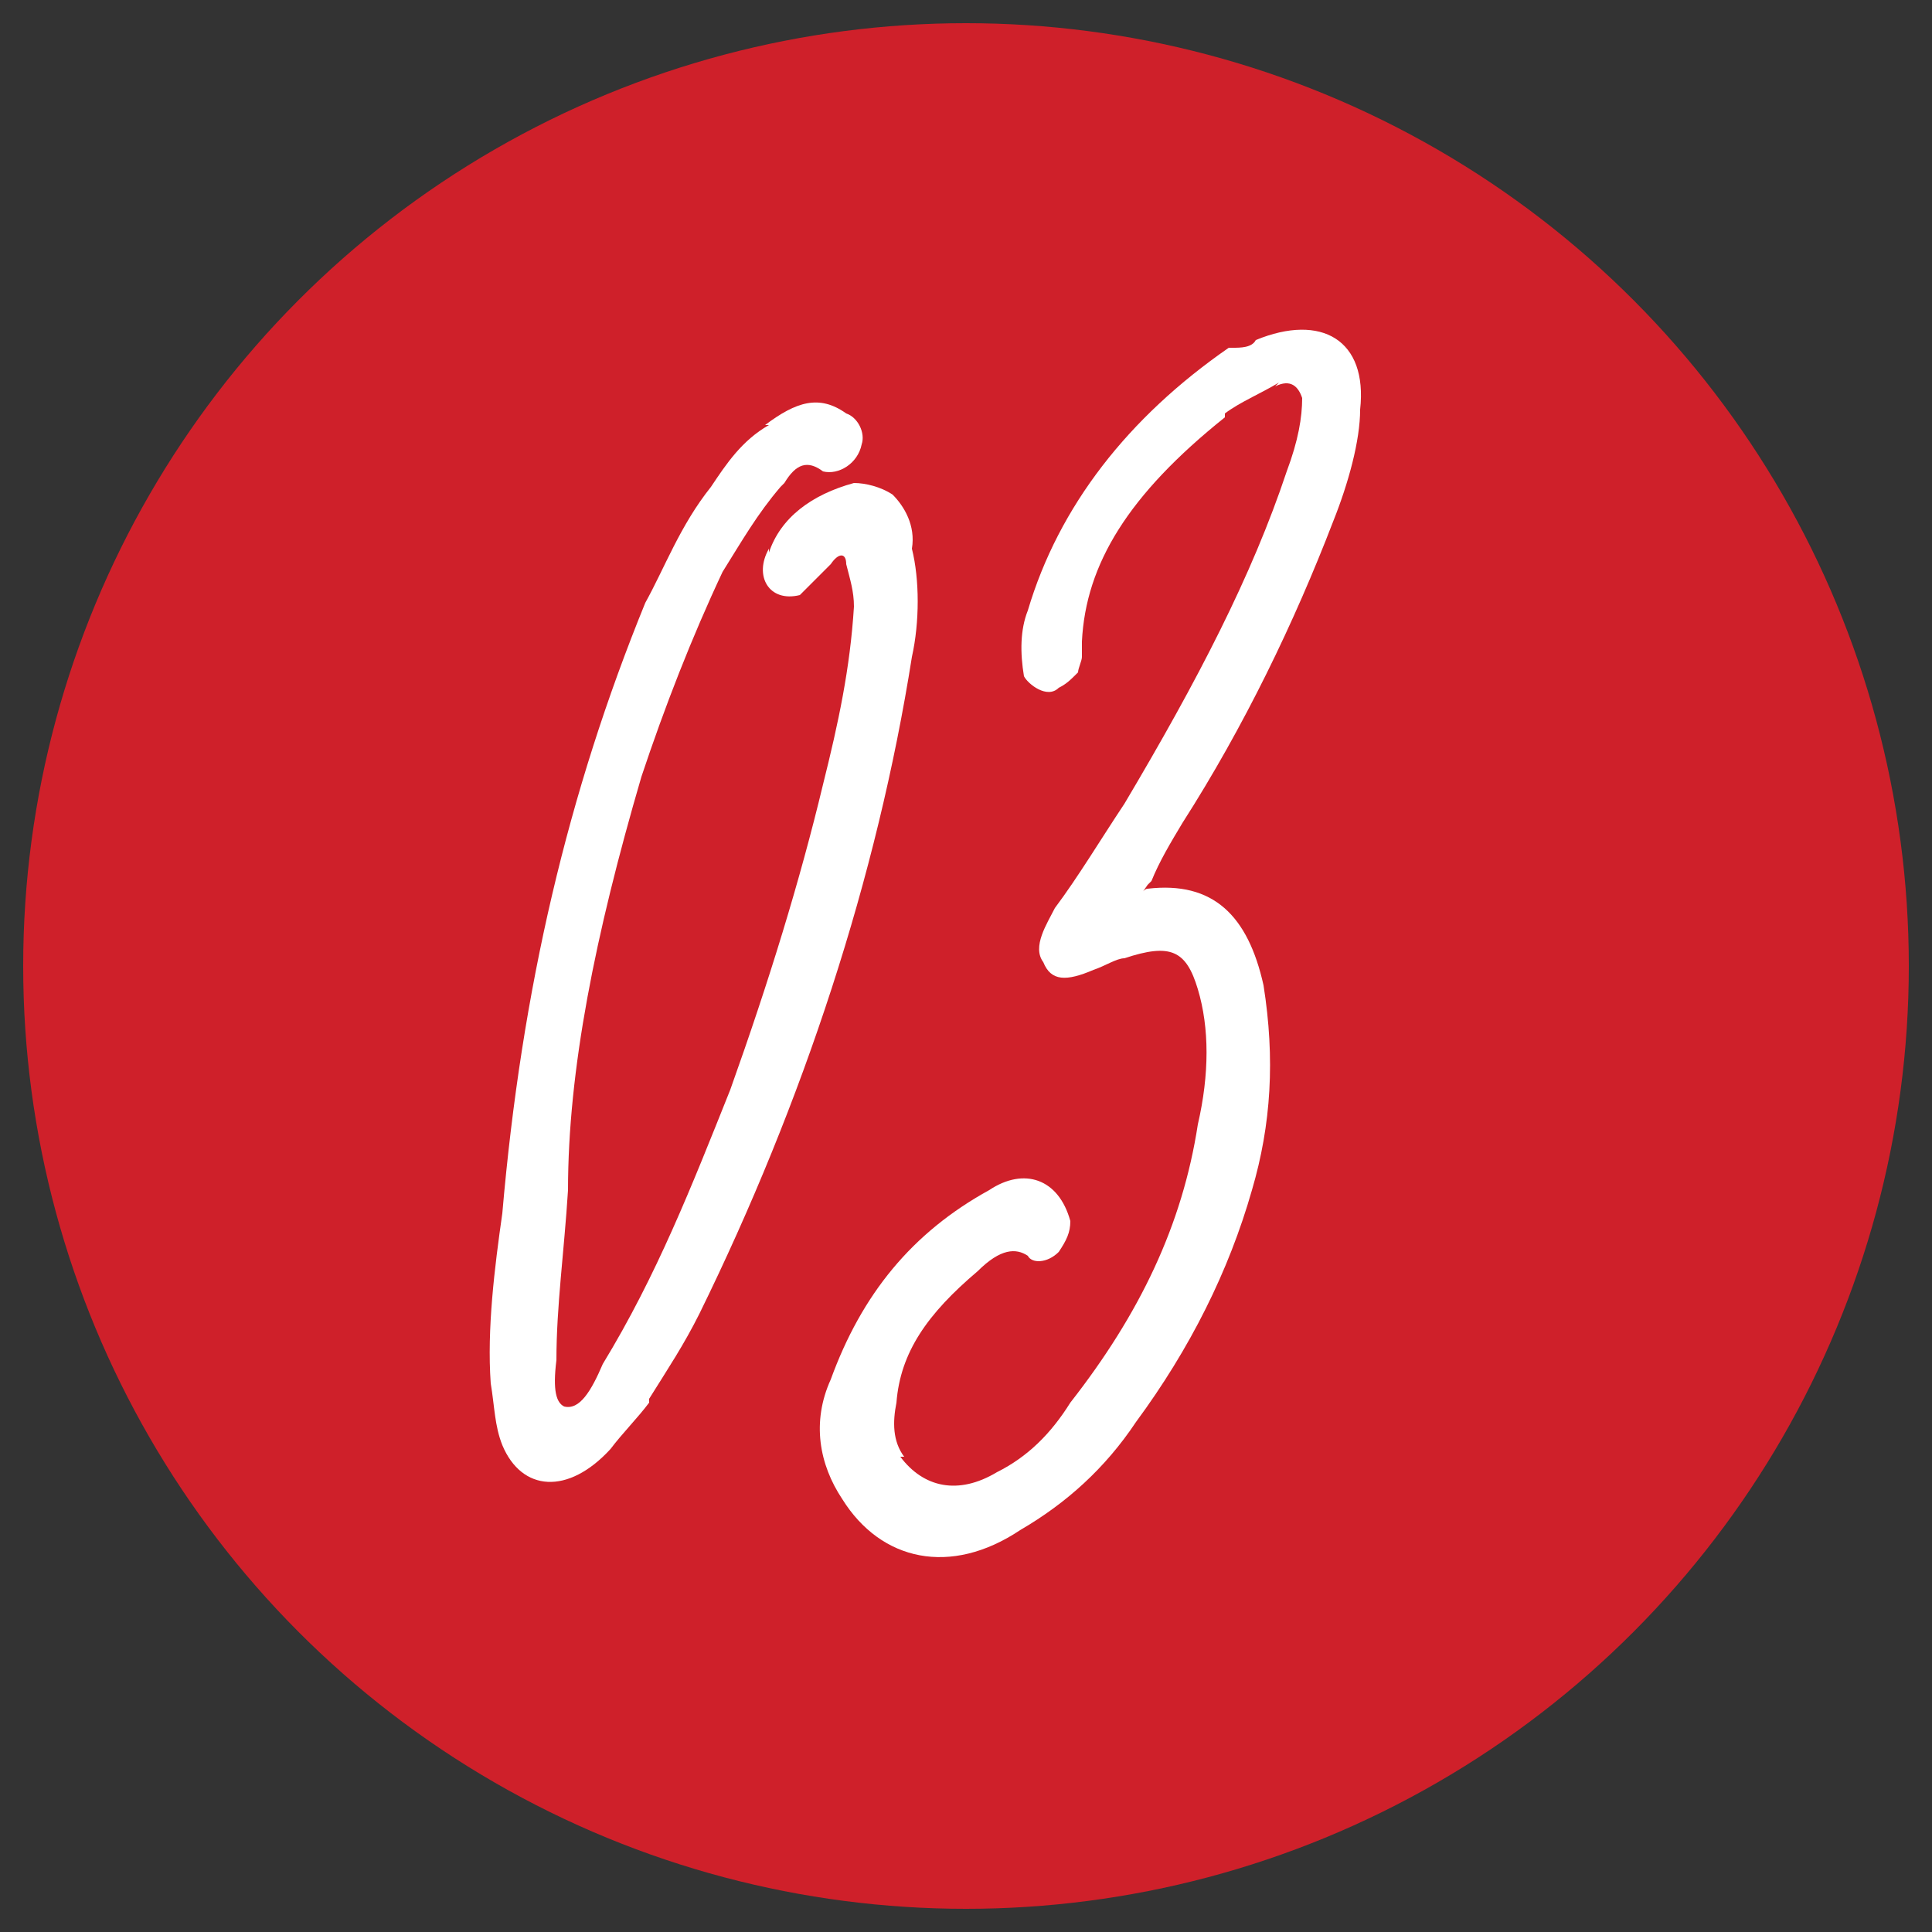
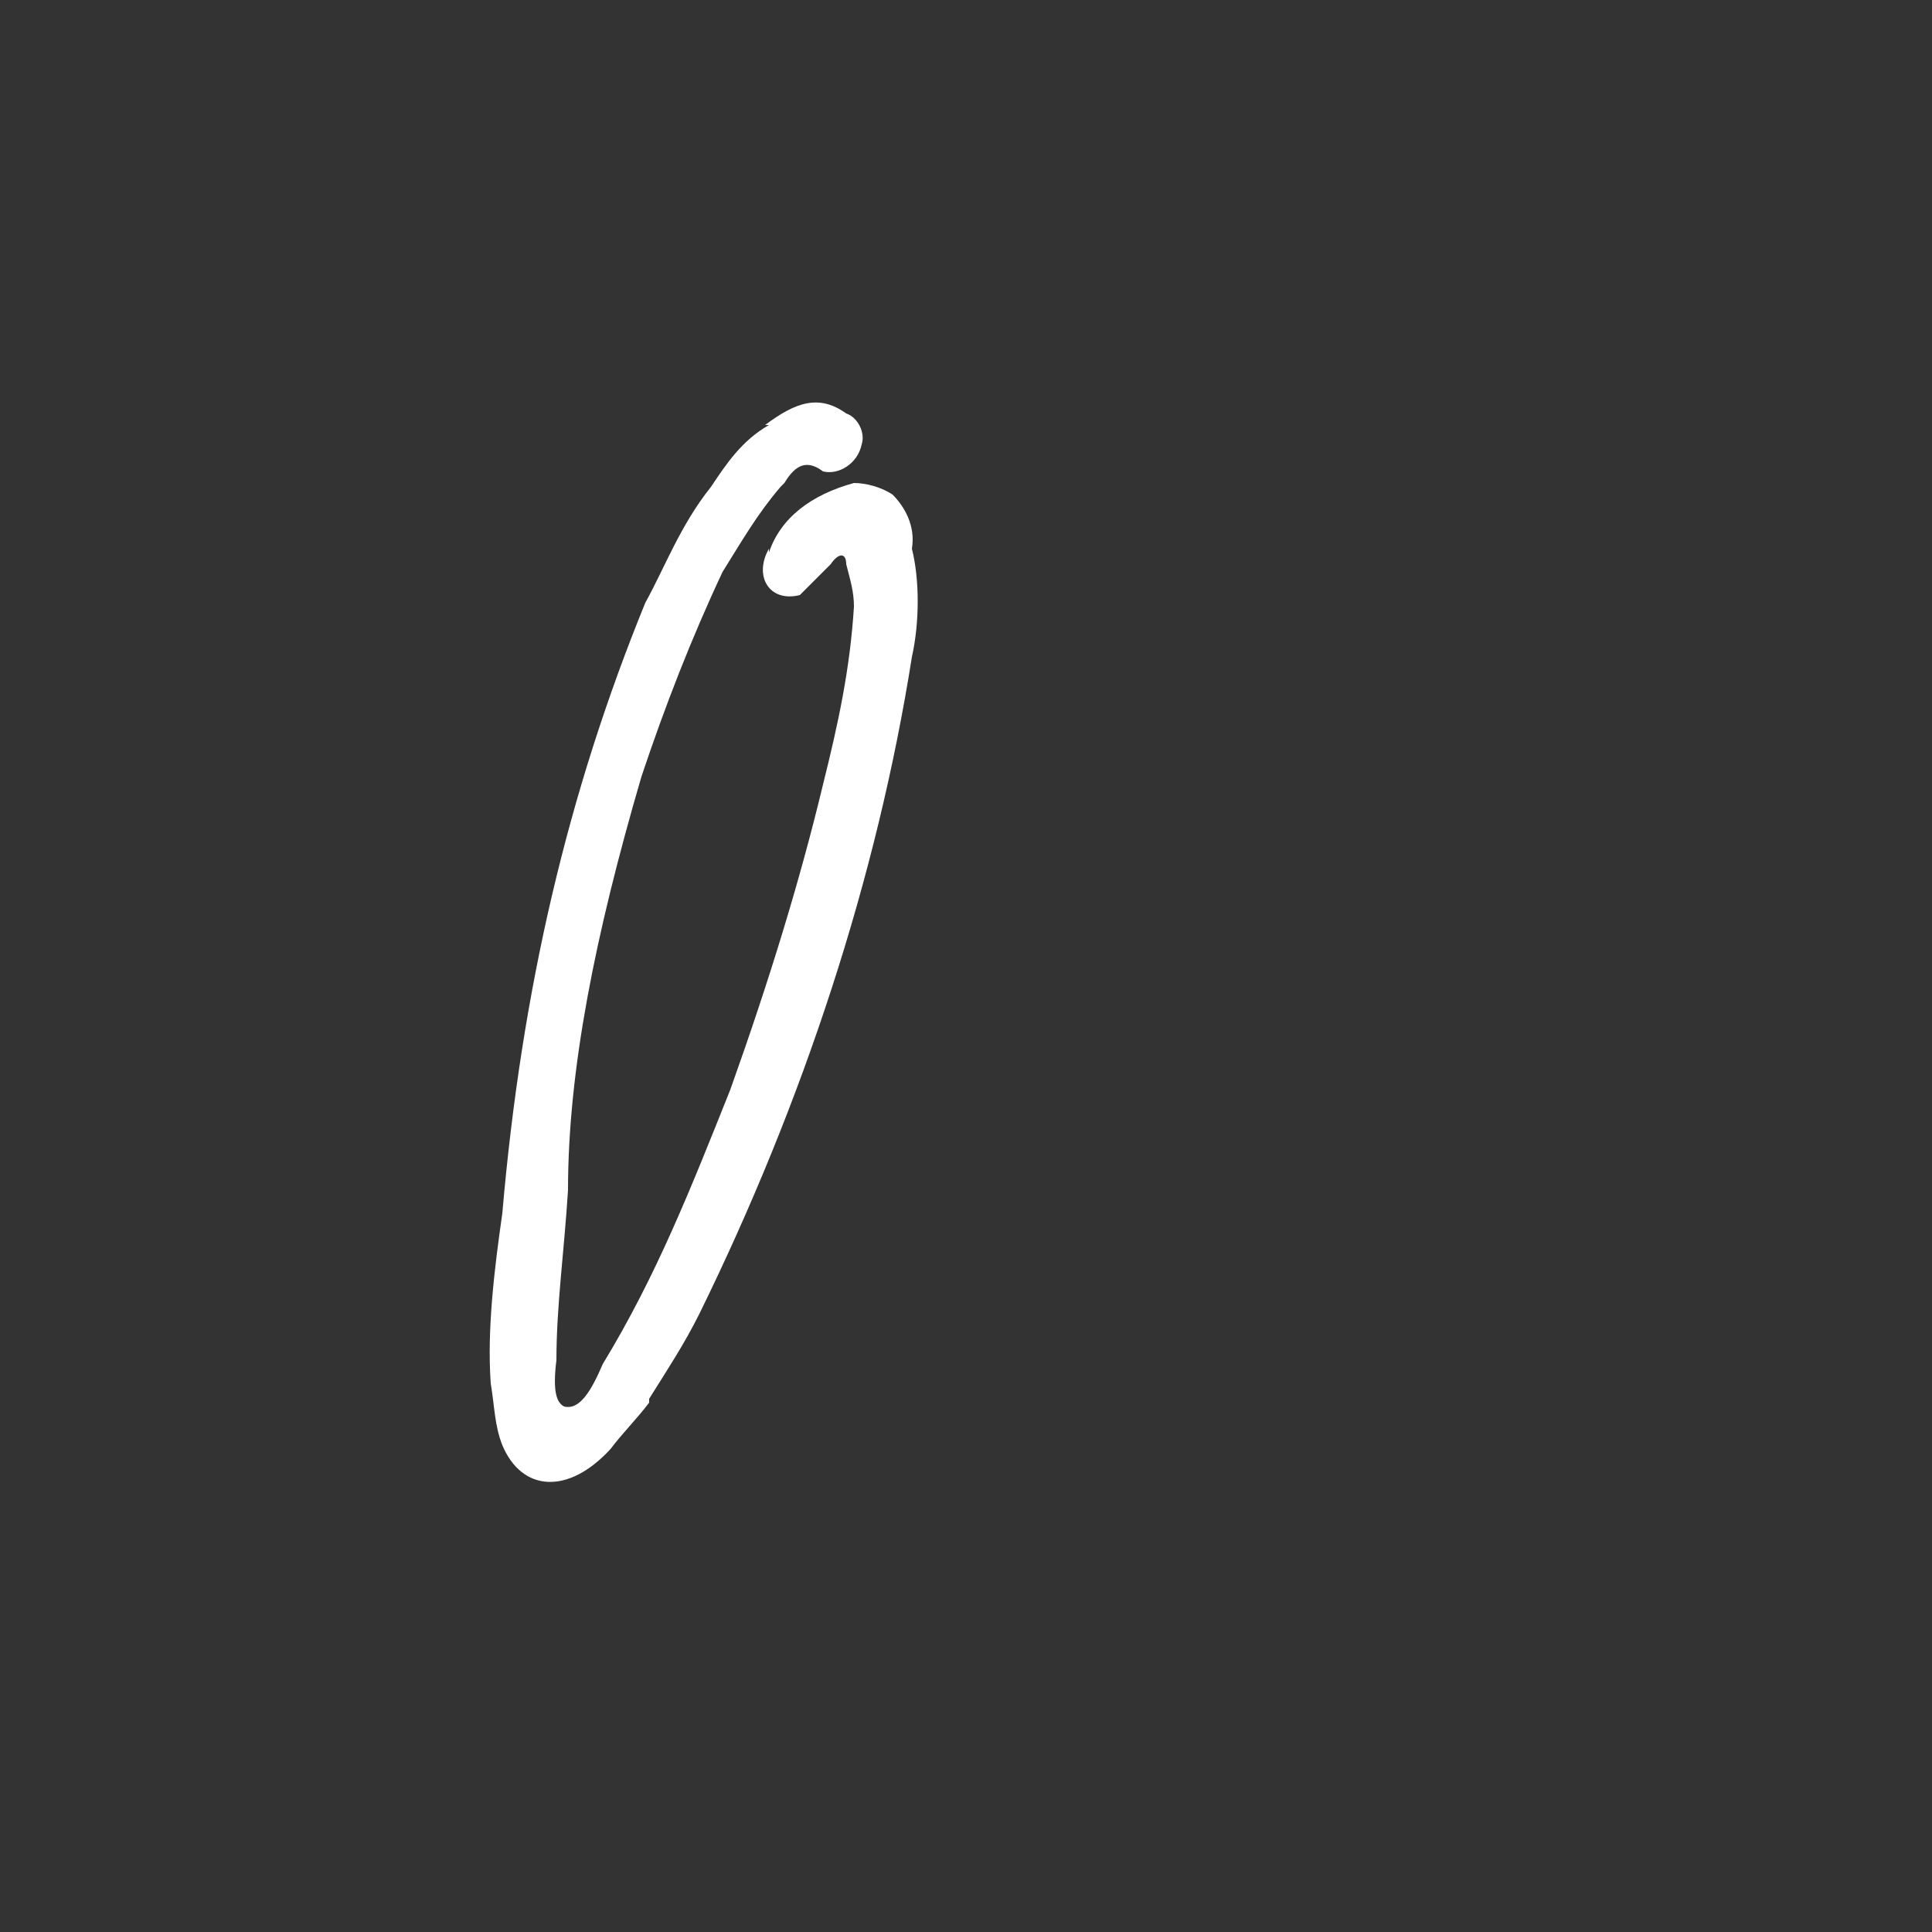
<svg xmlns="http://www.w3.org/2000/svg" version="1.1" id="Layer_1" x="0px" y="0px" viewBox="0 0 50 50" style="enable-background:new 0 0 50 50;" xml:space="preserve">
  <rect x="0" y="0" width="50" height="50" fill="#333333" stroke="none" />
  <style type="text/css"> .st0{fill:#CF202A;} .st1{fill:#FFFFFF;} </style>
-   <circle class="st0" cx="25" cy="25" r="24.4" />
  <g>
    <path class="st1" d="M13,37.4c-0.2-0.5-0.2-1-0.3-1.6c-0.1-1.4,0.1-3,0.3-4.4c0.5-5.8,1.7-10.9,3.7-15.8c0.5-0.9,0.9-2,1.7-3 c0.4-0.6,0.8-1.2,1.5-1.6h-0.1c0.8-0.6,1.4-0.8,2.1-0.3c0.3,0.1,0.5,0.5,0.4,0.8c-0.1,0.5-0.6,0.8-1,0.7c-0.4-0.3-0.7-0.2-1,0.3 l-0.1,0.1c-0.6,0.7-1,1.4-1.5,2.2c-0.8,1.7-1.5,3.5-2.1,5.3c-1.2,4.1-1.9,7.6-1.9,10.7c-0.1,1.6-0.3,3-0.3,4.4 c-0.1,0.8,0,1.1,0.2,1.2c0.4,0.1,0.7-0.4,1-1.1c1.4-2.3,2.3-4.6,3.3-7.1c1-2.8,1.8-5.4,2.4-7.9c0.4-1.6,0.7-3,0.8-4.6 c0-0.4-0.1-0.7-0.2-1.1c0-0.3-0.2-0.3-0.4,0L21.1,15c-0.2,0.2-0.3,0.3-0.4,0.4c-0.8,0.2-1.2-0.5-0.8-1.2v0.1 c0.3-0.9,1.1-1.5,2.2-1.8c0.3,0,0.7,0.1,1,0.3c0.3,0.3,0.6,0.8,0.5,1.4c0.2,0.8,0.2,1.9,0,2.8c-0.9,5.7-2.8,11.5-5.5,17 c-0.4,0.8-0.8,1.4-1.3,2.2v0.1c-0.3,0.4-0.7,0.8-1,1.2C14.7,38.7,13.5,38.6,13,37.4z" />
-     <path class="st1" d="M21.8,38.8c-0.6-0.9-0.8-2-0.3-3.1c0.8-2.2,2.1-3.8,4.1-4.9c0.9-0.6,1.8-0.3,2.1,0.8c0,0.3-0.1,0.5-0.3,0.8 c-0.3,0.3-0.7,0.3-0.8,0.1c-0.3-0.2-0.7-0.2-1.3,0.4c-1.3,1.1-2,2.1-2.1,3.4c-0.1,0.5-0.1,1,0.2,1.4h-0.1c0.6,0.8,1.5,1,2.5,0.4 c0.8-0.4,1.4-1,1.9-1.8c1.8-2.3,2.9-4.6,3.3-7.2c0.3-1.3,0.3-2.5,0-3.5c-0.3-1-0.7-1.2-1.9-0.8c-0.2,0-0.5,0.2-0.8,0.3 c-0.7,0.3-1.1,0.3-1.3-0.2c-0.3-0.4,0.1-1,0.3-1.4c0.6-0.8,1.2-1.8,1.8-2.7c1.9-3.2,3.3-5.9,4.2-8.6c0.3-0.8,0.4-1.4,0.4-1.9 c-0.1-0.3-0.3-0.5-0.7-0.3l0.1-0.1c-0.5,0.3-1,0.5-1.4,0.8v0.1c-2.5,2-3.6,3.8-3.7,5.8V17c0,0.1-0.1,0.3-0.1,0.4 c-0.2,0.2-0.3,0.3-0.5,0.4c-0.3,0.3-0.8-0.1-0.9-0.3c-0.1-0.6-0.1-1.2,0.1-1.7c0.8-2.7,2.6-5,5.2-6.8h0.1C32.1,9,32.4,9,32.5,8.8 c1.7-0.7,2.9,0,2.7,1.8c0,0.8-0.3,1.9-0.7,2.9c-1,2.6-2.3,5.3-3.9,7.8c-0.3,0.5-0.6,1-0.8,1.5l-0.1,0.1c-0.2,0.3-0.1,0.1,0,0.1 c1.7-0.2,2.6,0.7,3,2.5c0.3,1.9,0.2,3.6-0.3,5.3c-0.6,2.1-1.6,4.1-3,6c-0.8,1.2-1.8,2.1-3,2.8C24.6,40.8,22.8,40.4,21.8,38.8z" />
  </g>
</svg>